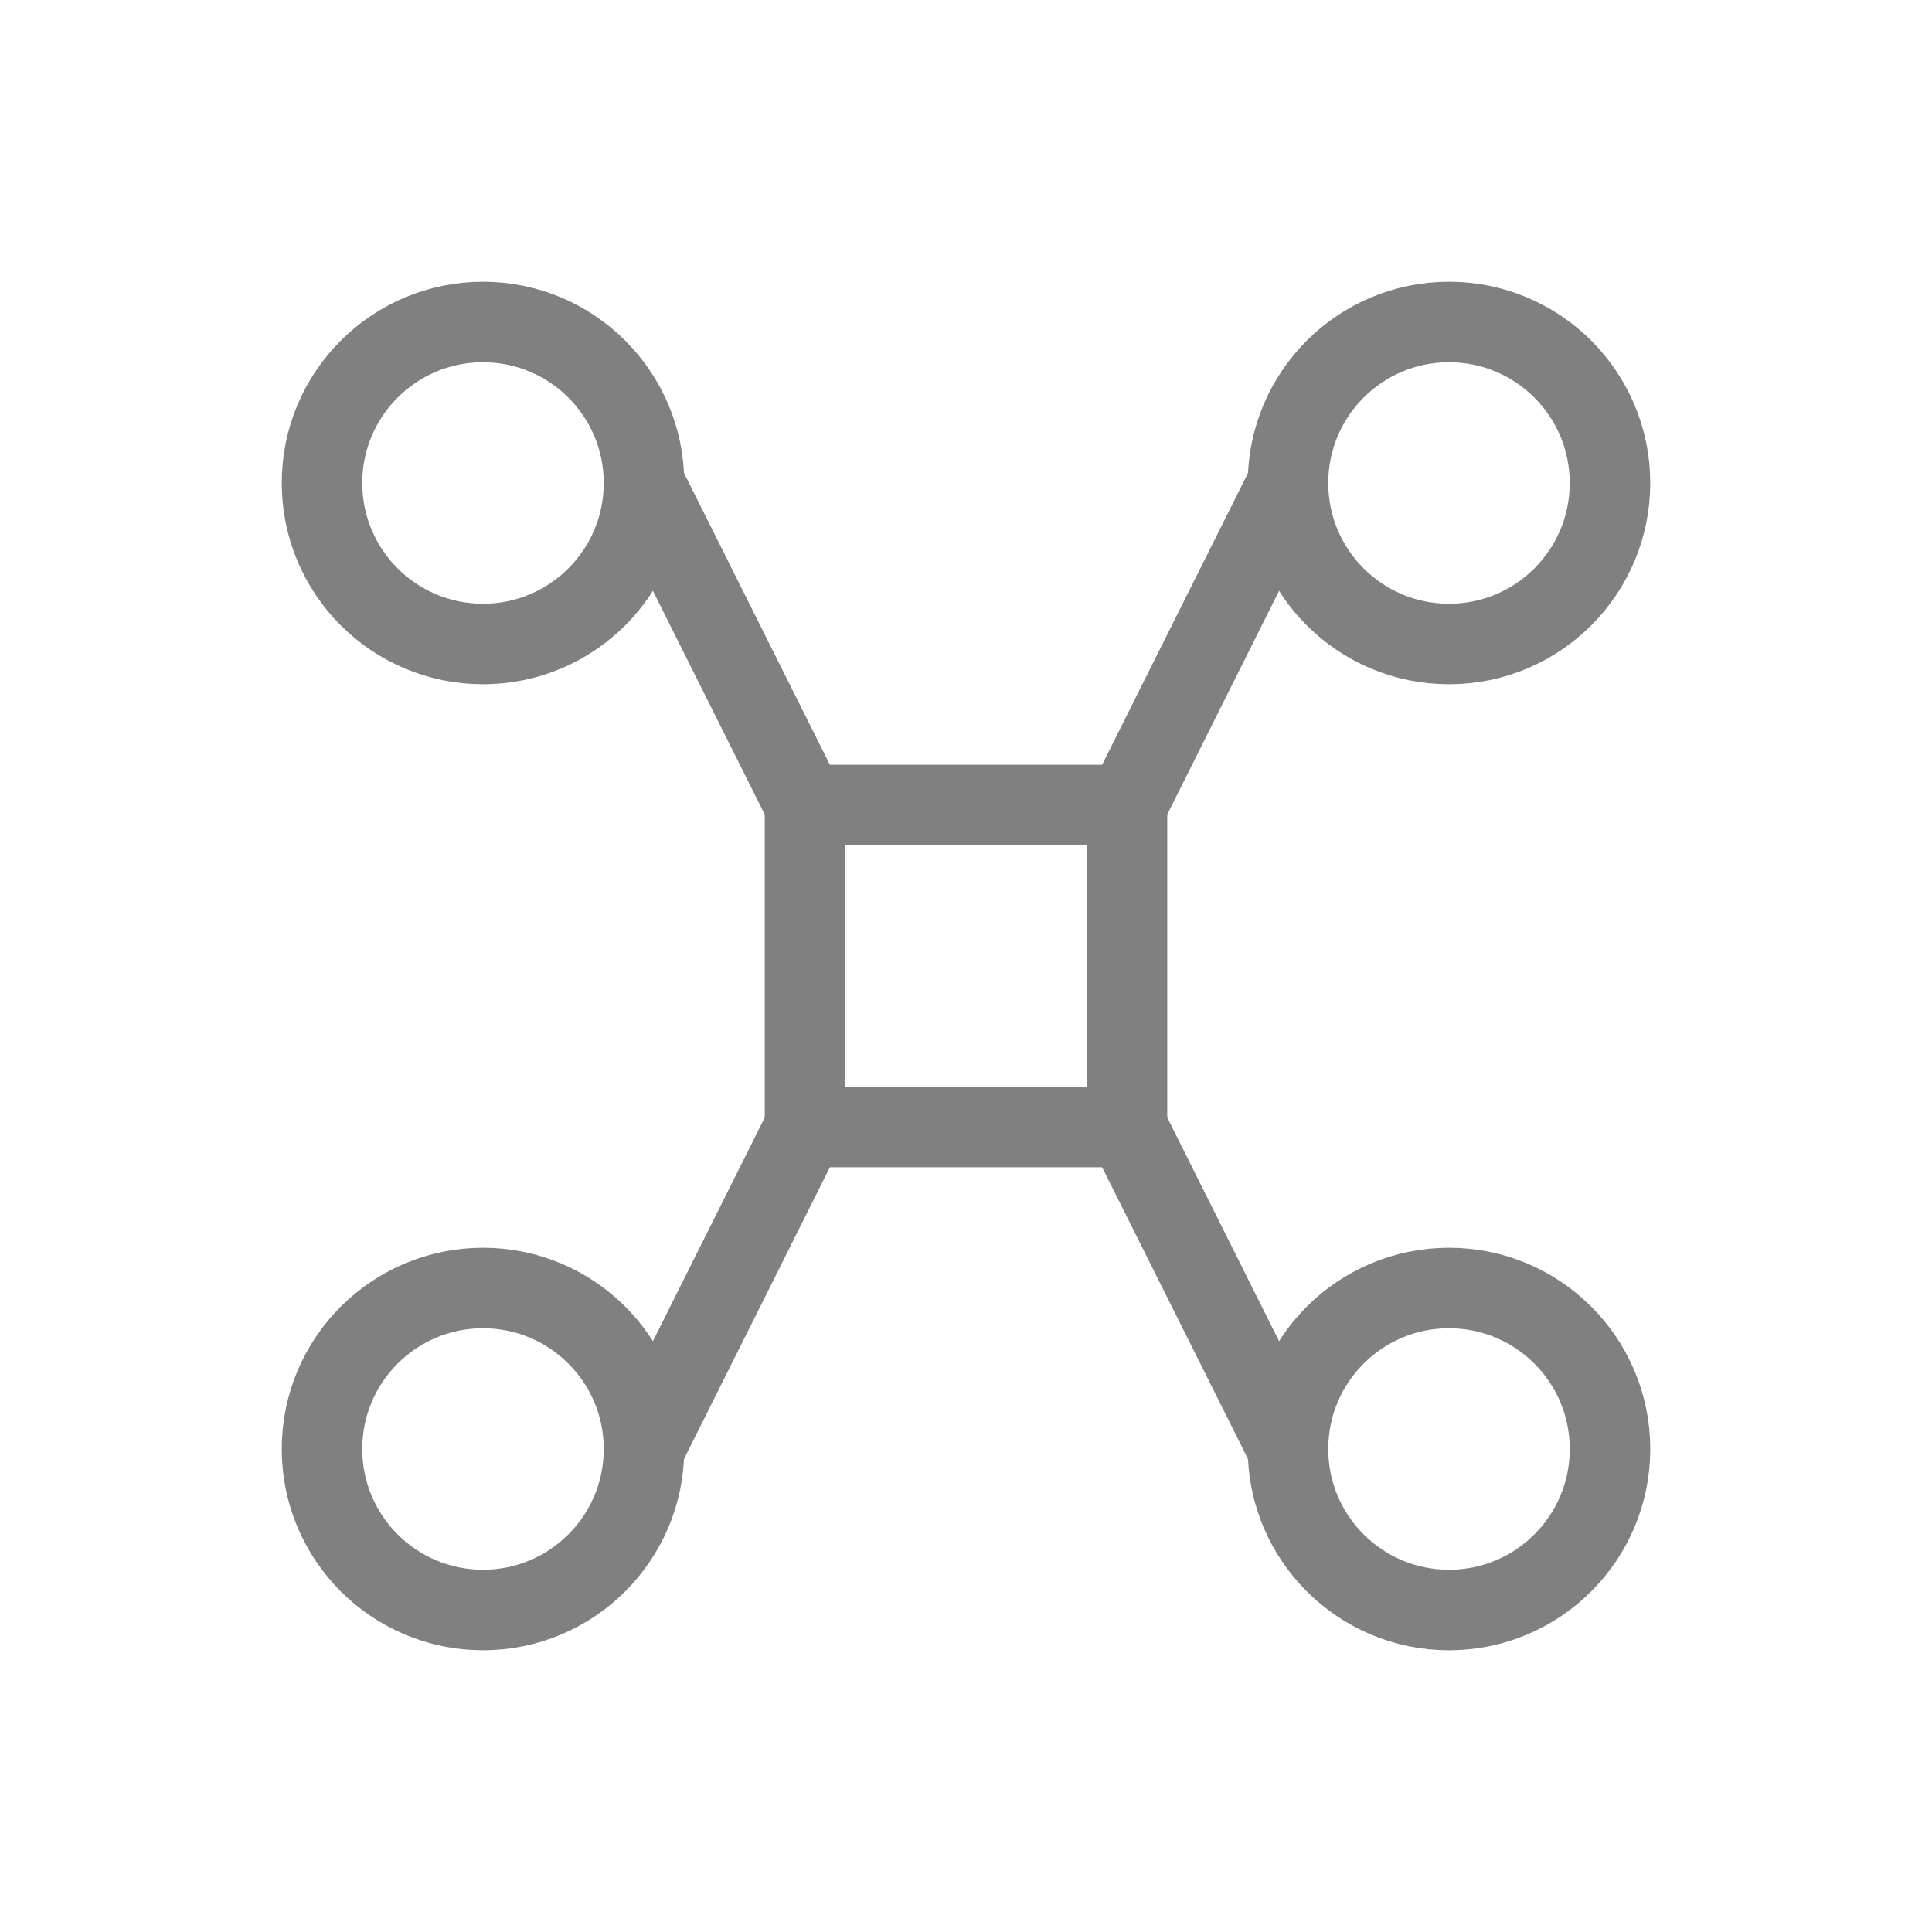
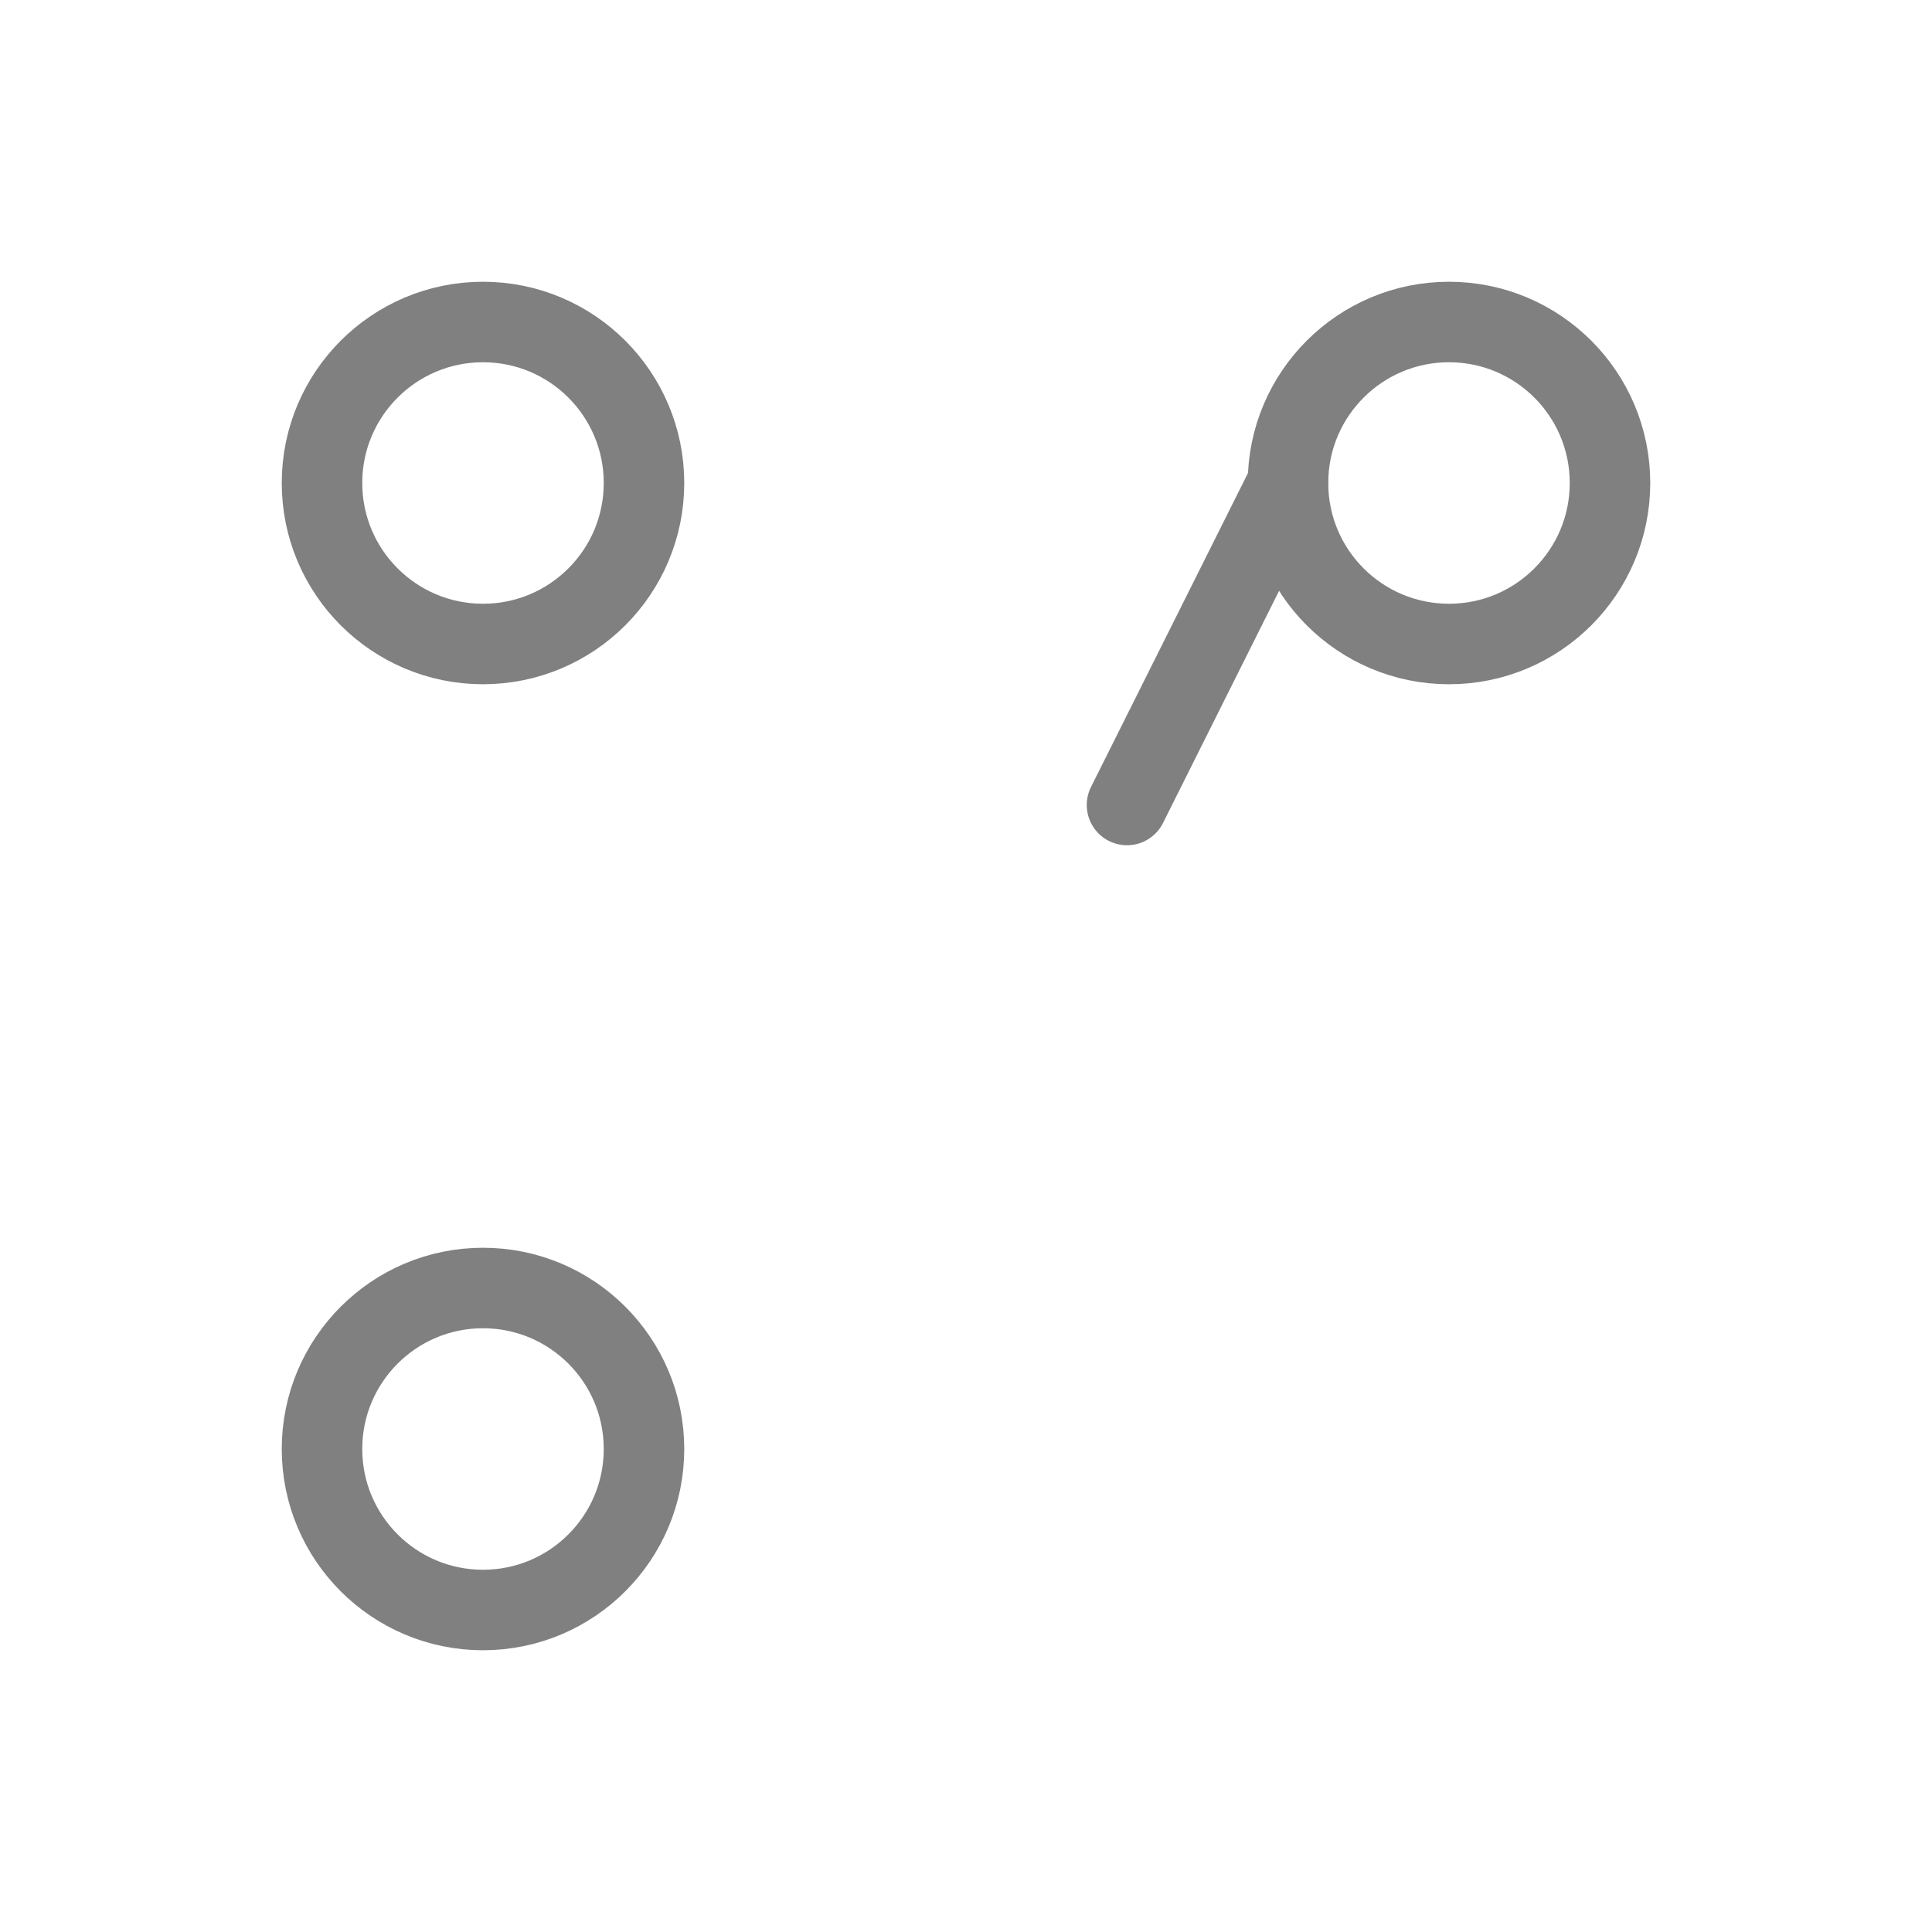
<svg xmlns="http://www.w3.org/2000/svg" viewBox="0 0 48 48">
  <circle cx="12" cy="12" r="4" fill="none" stroke="gray" stroke-width="2" stroke-linecap="round" />
  <circle cx="36" cy="12" r="4" fill="none" stroke="gray" stroke-width="2" stroke-linecap="round" />
  <circle cx="12" cy="36" r="4" fill="none" stroke="gray" stroke-width="2" stroke-linecap="round" />
-   <circle cx="36" cy="36" r="4" fill="none" stroke="gray" stroke-width="2" stroke-linecap="round" />
-   <rect x="20" y="20" width="8" height="8" fill="none" stroke="gray" stroke-width="2" stroke-linecap="round" stroke-linejoin="round" />
-   <line x1="16" y1="12" x2="20" y2="20" stroke="gray" stroke-width="2" stroke-linecap="round" />
  <line x1="32" y1="12" x2="28" y2="20" stroke="gray" stroke-width="2" stroke-linecap="round" />
-   <line x1="16" y1="36" x2="20" y2="28" stroke="gray" stroke-width="2" stroke-linecap="round" />
-   <line x1="32" y1="36" x2="28" y2="28" stroke="gray" stroke-width="2" stroke-linecap="round" />
</svg>